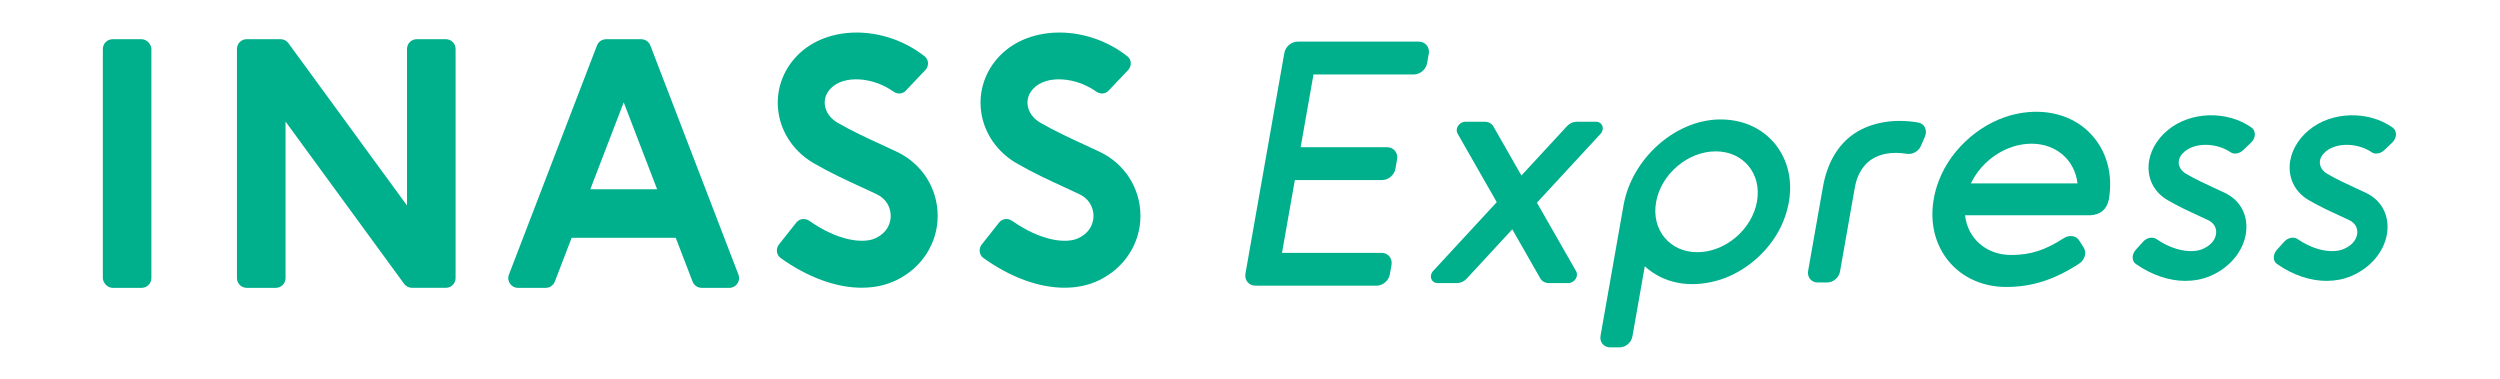
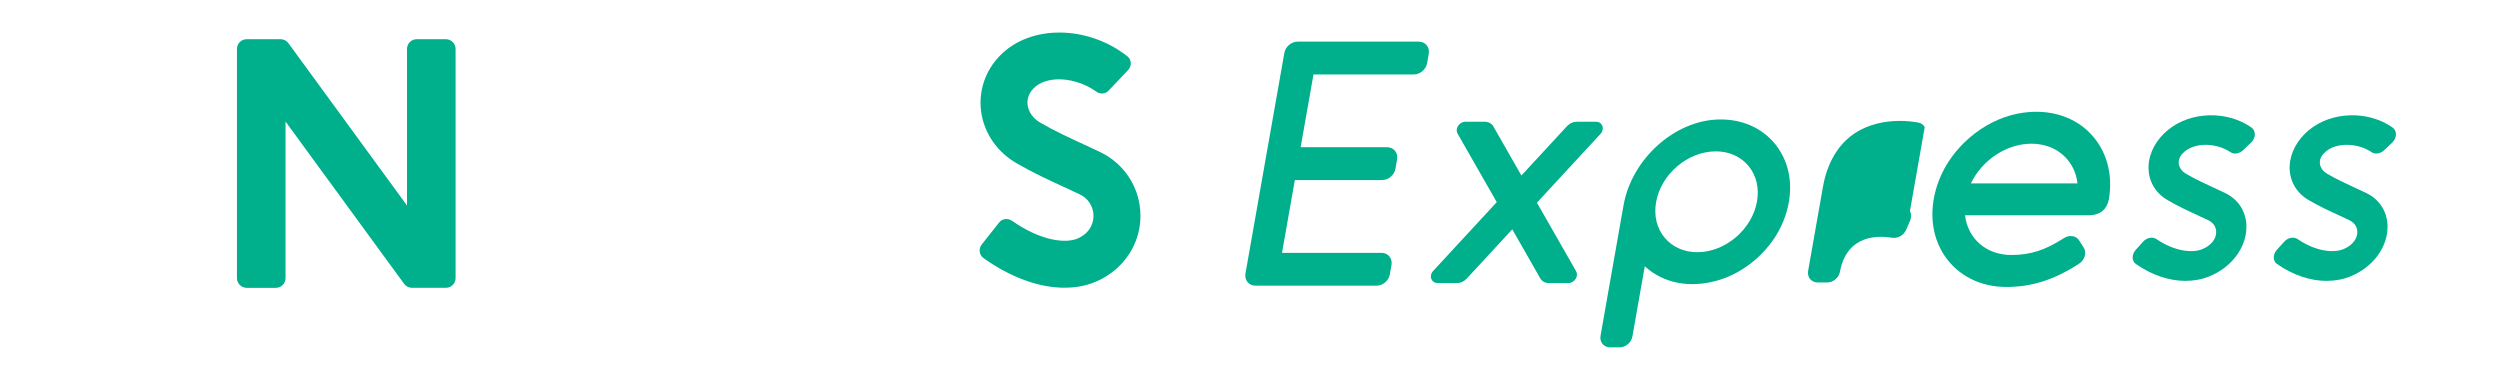
<svg xmlns="http://www.w3.org/2000/svg" id="text" viewBox="0 0 738 112">
  <defs>
    <style>
      .cls-1 {
        fill: none;
      }

      .cls-2 {
        fill: #00af8c;
      }
    </style>
  </defs>
-   <rect class="cls-1" width="738" height="112" />
  <g>
-     <rect class="cls-2" x="30.36" y="11.58" width="14.33" height="73.39" rx="2.87" ry="2.87" />
    <path class="cls-2" d="M120.15,14.44v46.23L85.14,12.75c-.54-.74-1.4-1.18-2.31-1.18h-10.01c-1.58,0-2.87,1.28-2.87,2.87v67.66c0,1.58,1.28,2.87,2.87,2.87h8.6c1.58,0,2.87-1.28,2.87-2.87v-46.21l35.01,47.9c.54.74,1.4,1.17,2.31,1.17h10.01c1.58,0,2.87-1.28,2.87-2.87V14.44c0-1.58-1.28-2.87-2.87-2.87h-8.6c-1.58,0-2.87,1.28-2.87,2.87Z" />
-     <path class="cls-2" d="M207.12,84.97h8.19c2.01,0,3.4-2.02,2.68-3.89l-26.01-67.66c-.43-1.11-1.49-1.84-2.68-1.84h-10.39c-1.19,0-2.25.73-2.68,1.84l-26,67.66c-.72,1.88.66,3.89,2.68,3.89h8.19c1.19,0,2.25-.73,2.68-1.84l4.97-12.93h30.73l4.97,12.93c.43,1.11,1.49,1.84,2.68,1.84ZM174.26,55.87l9.86-25.66,9.86,25.66h-19.72Z" />
-     <path class="cls-2" d="M254.41,84.94c-7.51,0-15.95-3.03-23.96-8.77-1.27-.91-1.49-2.75-.52-3.98l5.16-6.52c.93-1.17,2.6-1.34,3.82-.48,8.42,5.91,15.95,6.86,19.62,5.09,3.99-1.92,4.41-5.22,4.41-6.55-.01-2.78-1.55-5.17-4.13-6.39l-4.47-2.08c-4.73-2.18-9.2-4.24-14.03-7.02-5.81-3.35-9.65-8.9-10.53-15.23-.84-6.04,1.16-12.07,5.51-16.55,9.03-9.31,26.01-9.02,37.68.18,1.25.98,1.29,2.88.2,4.03l-5.82,6.13c-.96,1.01-2.49,1.04-3.62.22-6.06-4.32-14.63-4.92-18.49-.93-1.76,1.81-1.91,3.72-1.73,4.99.29,2.06,1.65,3.94,3.73,5.14,4.28,2.47,8.47,4.4,12.91,6.45l4.58,2.13c7.41,3.5,12.04,10.73,12.07,18.87.03,8.12-4.67,15.43-12.26,19.08-3.05,1.47-6.47,2.18-10.12,2.18Z" />
    <path class="cls-2" d="M314.27,84.94c-7.51,0-15.95-3.03-23.96-8.77-1.27-.91-1.49-2.75-.52-3.98l5.16-6.52c.93-1.17,2.6-1.34,3.82-.48,8.42,5.91,15.95,6.86,19.62,5.09,3.99-1.92,4.41-5.22,4.41-6.55-.01-2.78-1.55-5.17-4.13-6.39l-4.47-2.08c-4.73-2.18-9.2-4.24-14.03-7.02-5.81-3.35-9.65-8.9-10.53-15.23-.84-6.04,1.16-12.07,5.51-16.55,9.03-9.31,26.01-9.02,37.68.18,1.25.98,1.29,2.88.2,4.03l-5.82,6.13c-.96,1.01-2.49,1.04-3.62.22-6.06-4.32-14.63-4.92-18.49-.93-1.76,1.81-1.91,3.72-1.73,4.99.29,2.06,1.65,3.94,3.73,5.14,4.28,2.47,8.47,4.4,12.91,6.45l4.58,2.13c7.41,3.5,12.04,10.73,12.07,18.87.03,8.12-4.67,15.43-12.26,19.08-3.05,1.47-6.47,2.18-10.12,2.18Z" />
    <path class="cls-2" d="M645.19,82.92c-4.87,0-10.02-1.73-14.7-5.01-1.26-.88-1.22-2.84,0-4.18l2.2-2.43c1.11-1.22,2.82-1.47,3.97-.68,5.3,3.62,10.54,4.13,13.45,2.93,2.26-.93,3.73-2.51,4.05-4.34.31-1.81-.56-3.4-2.35-4.24l-2.92-1.36c-3.09-1.42-5.99-2.76-9.06-4.56-3.71-2.18-5.74-5.84-5.58-10.04.15-3.92,2.26-7.82,5.78-10.68,6.82-5.57,17.57-5.66,24.6-.69,1.37.97,1.34,3.09-.11,4.46l-2.34,2.22c-1.08,1.03-2.65,1.34-3.69.63-4.04-2.74-10.17-3.01-13.52-.28-1.14.93-1.77,2.02-1.81,3.15-.05,1.37.73,2.64,2.17,3.48,2.76,1.62,5.52,2.89,8.43,4.23l2.99,1.39c4.74,2.24,7.12,6.94,6.2,12.26-.92,5.31-5.01,10.05-10.69,12.38-2.2.91-4.59,1.35-7.05,1.35Z" />
    <path class="cls-2" d="M686.85,82.92c-4.87,0-10.02-1.73-14.7-5.01-1.26-.88-1.22-2.84,0-4.18l2.2-2.43c1.11-1.22,2.82-1.47,3.97-.68,5.3,3.62,10.54,4.13,13.45,2.93,2.26-.93,3.73-2.51,4.05-4.34.31-1.81-.56-3.4-2.35-4.24l-2.92-1.36c-3.09-1.42-5.99-2.76-9.06-4.56-3.71-2.18-5.74-5.84-5.58-10.04.15-3.92,2.26-7.82,5.78-10.68,6.82-5.57,17.57-5.66,24.6-.69,1.37.97,1.34,3.09-.11,4.46l-2.34,2.22c-1.08,1.03-2.65,1.34-3.69.63-4.04-2.74-10.17-3.01-13.52-.28-1.14.93-1.77,2.02-1.81,3.15-.05,1.37.73,2.64,2.17,3.48,2.76,1.62,5.52,2.89,8.43,4.23l2.99,1.39c4.74,2.24,7.12,6.94,6.2,12.26-.92,5.31-5.01,10.05-10.69,12.38-2.2.91-4.59,1.35-7.05,1.35Z" />
    <path class="cls-2" d="M472.97,37.06c-.31-.7-.97-1.12-1.78-1.12h-5.78c-1.02,0-2.08.48-2.82,1.29l-13.47,14.58-8.27-14.48c-.5-.87-1.44-1.39-2.51-1.39h-5.78c-.89,0-1.73.51-2.21,1.32-.41.71-.44,1.53-.08,2.17l11.57,20.24-18.76,20.3c-.66.71-.86,1.68-.51,2.47.31.7.97,1.12,1.78,1.12h5.78c1.04,0,2.06-.47,2.82-1.29l13.47-14.58,8.27,14.48c.5.87,1.43,1.39,2.51,1.39h5.78c.89,0,1.73-.51,2.21-1.32.42-.71.44-1.53.08-2.17l-11.57-20.24,18.76-20.3c.66-.71.86-1.68.51-2.46Z" />
    <path class="cls-2" d="M524.85,43.62c-3.73-5.34-9.86-8.36-16.9-8.36-.25,0-.5,0-.75.01-13.01.39-25.54,11.75-27.93,25.32l-6.79,38.52c-.16.91.05,1.77.6,2.43.54.64,1.33,1,2.23,1h2.77c1.82,0,3.49-1.42,3.81-3.23l3.65-20.71c5.44,5,13.17,6.54,21.38,4.22,8.57-2.41,16.24-9.32,19.55-17.59,3.12-7.8,2.53-15.67-1.62-21.6ZM518.67,59.47c-1.46,8.26-9.36,14.98-17.62,14.98-3.91,0-7.32-1.51-9.62-4.25-2.35-2.8-3.26-6.55-2.55-10.54,1.45-8.26,9.36-14.98,17.61-14.98,3.91,0,7.32,1.51,9.62,4.25,2.35,2.8,3.26,6.55,2.55,10.54Z" />
-     <path class="cls-2" d="M568.18,37.52c-.39-.72-1.06-1.2-1.88-1.34-6.9-1.22-13.93-.16-19.02,3.32-5.05,3.46-8,9.14-9.15,15.68l-4.37,24.78c-.16.91.05,1.77.6,2.43.54.64,1.33,1,2.23,1h2.77c1.82,0,3.49-1.42,3.81-3.23l4.37-24.78c.45-2.56,1.65-6.06,4.79-8.22,2.67-1.84,6.3-2.44,10.54-1.76,1.71.28,3.49-.71,4.2-2.35l1.16-2.69c.42-.97.4-1.99-.05-2.82Z" />
+     <path class="cls-2" d="M568.18,37.52c-.39-.72-1.06-1.2-1.88-1.34-6.9-1.22-13.93-.16-19.02,3.32-5.05,3.46-8,9.14-9.15,15.68l-4.37,24.78c-.16.91.05,1.77.6,2.43.54.64,1.33,1,2.23,1h2.77c1.82,0,3.49-1.42,3.81-3.23c.45-2.56,1.65-6.06,4.79-8.22,2.67-1.84,6.3-2.44,10.54-1.76,1.71.28,3.49-.71,4.2-2.35l1.16-2.69c.42-.97.4-1.99-.05-2.82Z" />
    <path class="cls-2" d="M616.67,38.99c-5.23-5.11-12.94-7.08-21.18-5.42-10.06,2.04-19.34,9.92-23.09,19.62-3.13,8.09-2.49,16.28,1.75,22.47,3.95,5.75,10.53,9.05,18.07,9.05s14.13-2.06,21.55-6.89c1.67-1.08,2.28-3.25,1.33-4.74l-1.36-2.14c-.39-.61-1.01-1.03-1.74-1.19-.91-.21-1.92.01-2.8.58-5.5,3.56-9.85,4.94-15.52,4.94-7.28,0-12.8-4.79-13.6-11.72h36.92c3.04-.16,4.89-1.7,5.52-4.61,1.36-7.71-.78-14.99-5.87-19.95ZM613.28,54.14h-31.48c3.34-6.94,10.57-11.72,17.88-11.72s12.79,4.79,13.6,11.72Z" />
    <path class="cls-2" d="M421.13,13.33c-.56-.67-1.39-1.04-2.33-1.04h-35.72c-1.88,0-3.61,1.47-3.94,3.34l-11.48,65.12c-.17.95.05,1.85.63,2.54.56.67,1.39,1.04,2.33,1.04h35.72c1.88,0,3.61-1.47,3.94-3.34l.49-2.77c.17-.95-.06-1.85-.63-2.54-.56-.67-1.39-1.04-2.33-1.04h-29.36l3.79-21.49h25.75c1.88,0,3.61-1.47,3.94-3.34l.49-2.77c.17-.95-.06-1.85-.63-2.54-.56-.67-1.39-1.04-2.33-1.04h-25.51l3.79-21.48h29.6c1.88,0,3.61-1.47,3.94-3.34l.49-2.77c.17-.95-.06-1.85-.63-2.54Z" />
  </g>
</svg>